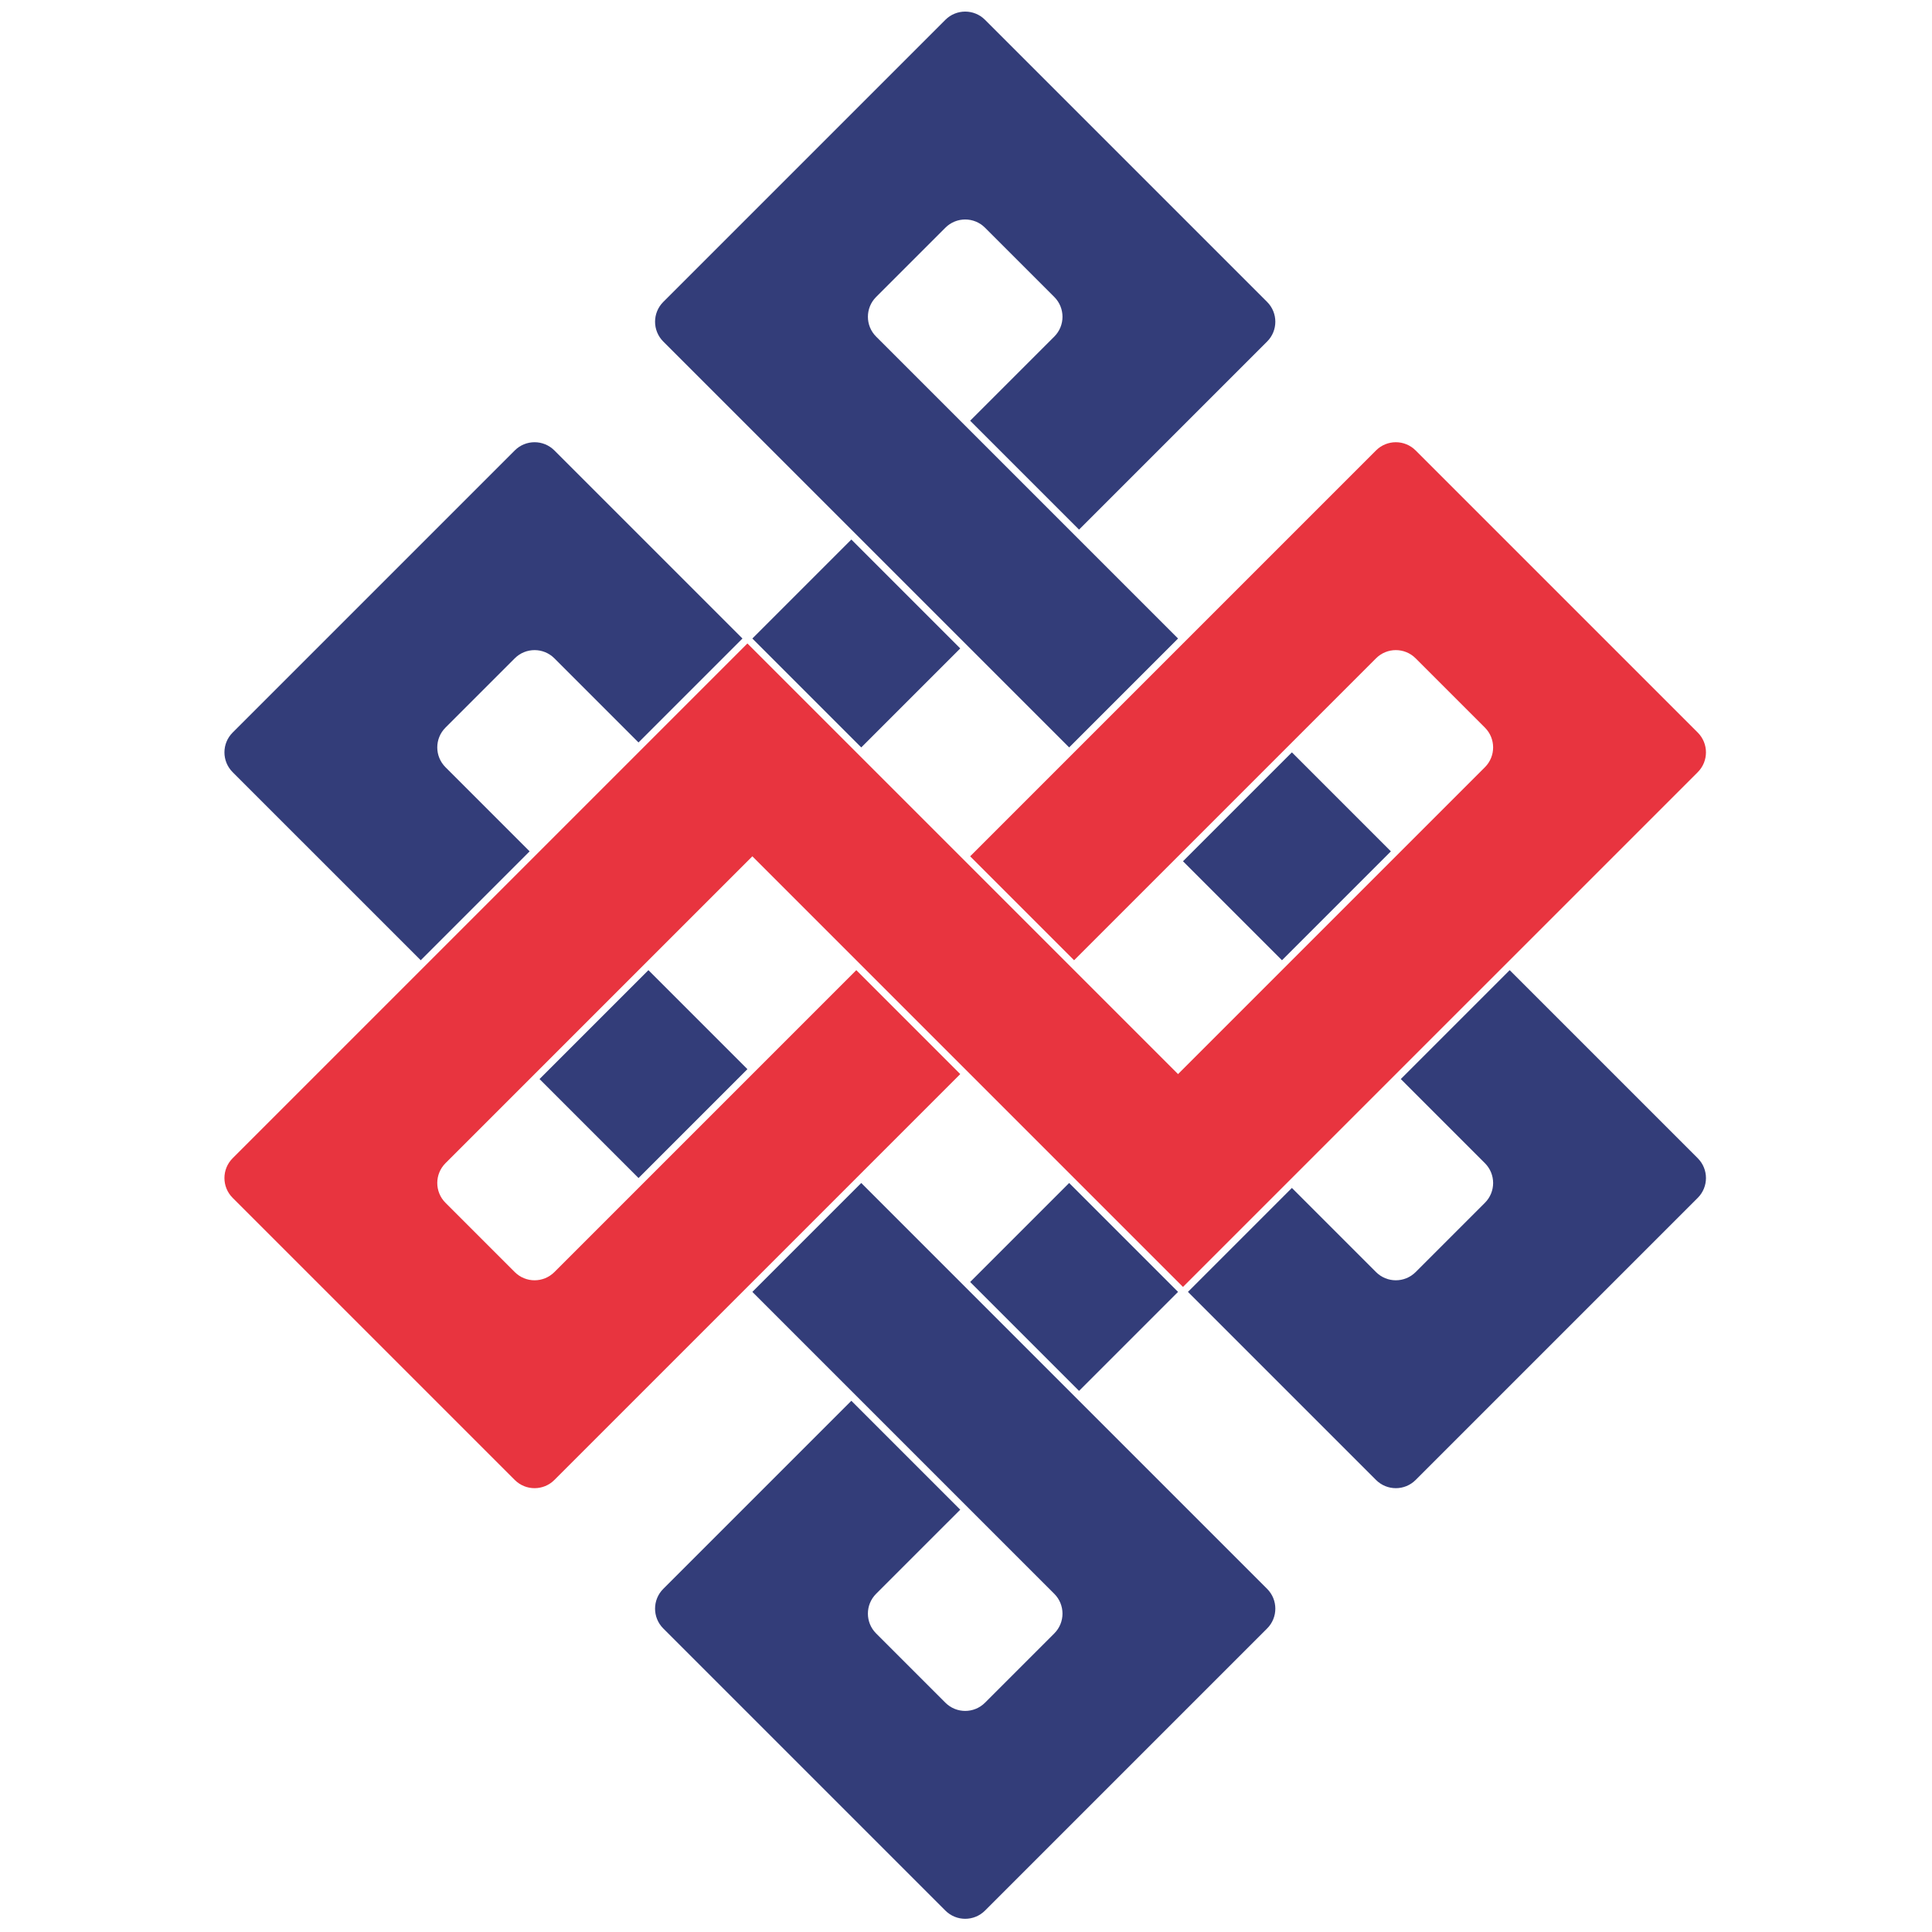
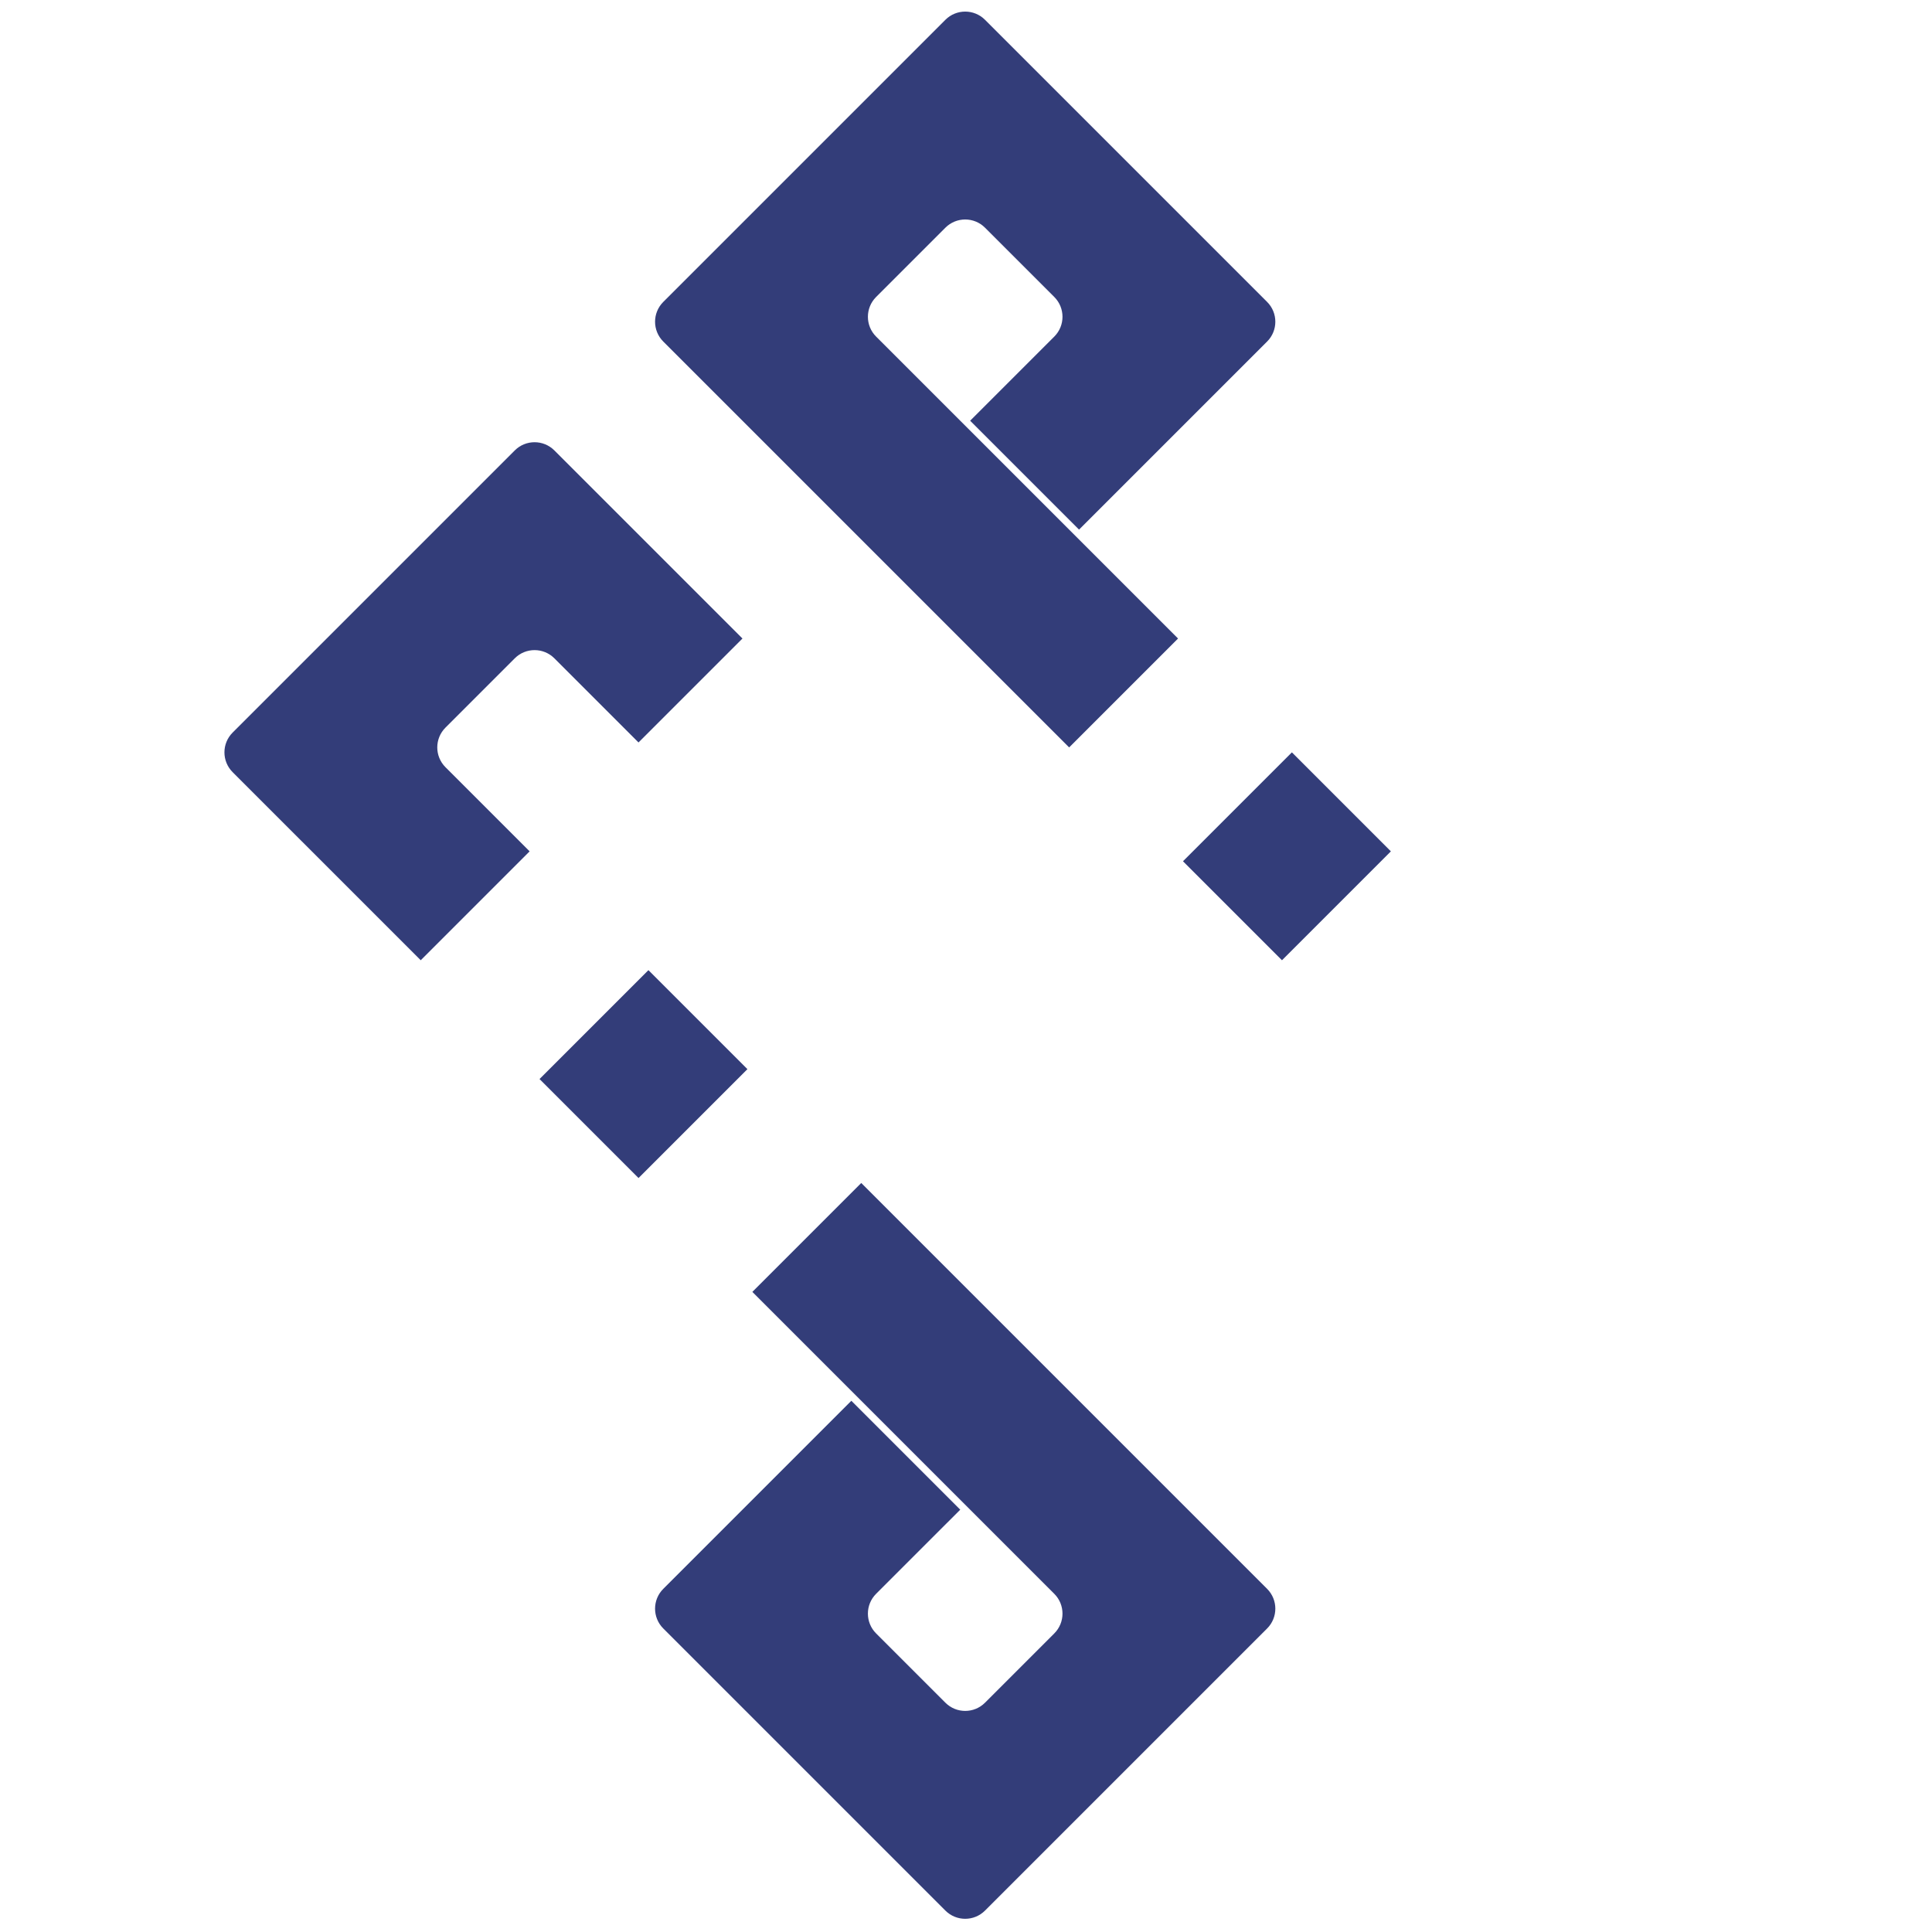
<svg xmlns="http://www.w3.org/2000/svg" width="276" height="276" viewBox="0 0 276 276" fill="none">
  <path d="M181.019 43.133L140.714 2.828C139.152 1.266 136.619 1.266 135.057 2.828L94.752 43.133C93.19 44.696 93.19 47.228 94.752 48.79L152.735 106.773L168.291 91.217L125.158 48.083C123.596 46.521 123.596 43.989 125.158 42.426L135.057 32.527C136.619 30.965 139.152 30.965 140.714 32.527L150.614 42.426C152.176 43.989 152.176 46.521 150.614 48.083L138.593 60.104L154.149 75.66L181.019 48.79C182.581 47.228 182.581 44.696 181.019 43.133Z" fill="#333D79" />
  <path d="M79.196 64.347L106.066 91.217L91.216 106.066L79.196 94.045C77.633 92.483 75.101 92.483 73.539 94.045L63.639 103.944C62.077 105.507 62.077 108.039 63.639 109.601L75.66 121.622L60.104 137.178L33.234 110.308C31.672 108.746 31.672 106.214 33.234 104.652L73.539 64.347C75.101 62.784 77.633 62.784 79.196 64.347Z" fill="#333D79" />
-   <path d="M137.178 92.631L121.622 77.075L107.48 91.217L123.036 106.773L137.178 92.631Z" fill="#333D79" />
-   <path d="M168.292 184.555L152.735 168.999L138.593 183.141L154.15 198.697L168.292 184.555Z" fill="#333D79" />
-   <path d="M196.575 64.347L138.593 122.33L153.442 137.179L196.575 94.045C198.137 92.483 200.67 92.483 202.232 94.045L212.132 103.945C213.694 105.507 213.694 108.04 212.132 109.602L168.291 153.442L106.773 91.924L33.234 165.463C31.672 167.025 31.672 169.558 33.234 171.12L73.539 211.425C75.101 212.987 77.633 212.987 79.196 211.425L137.178 153.442L122.329 138.593L79.196 181.727C77.633 183.289 75.101 183.289 73.539 181.727L63.639 171.827C62.077 170.265 62.077 167.732 63.639 166.17L107.48 122.33L168.998 183.848L242.537 110.309C244.099 108.747 244.099 106.214 242.537 104.652L202.232 64.347C200.67 62.785 198.137 62.785 196.575 64.347Z" fill="#E8343F" />
  <path d="M181.019 226.981L123.036 168.999L107.48 184.555L150.613 227.688C152.175 229.25 152.175 231.783 150.613 233.345L140.714 243.245C139.152 244.807 136.619 244.807 135.057 243.245L125.157 233.345C123.595 231.783 123.595 229.25 125.157 227.688L137.178 215.668L121.622 200.111L94.752 226.981C93.19 228.543 93.19 231.076 94.752 232.638L135.057 272.943C136.619 274.505 139.152 274.505 140.714 272.943L181.019 232.638C182.581 231.076 182.581 228.543 181.019 226.981Z" fill="#333D79" />
  <path d="M198.697 121.623L184.555 107.48L168.998 123.037L183.14 137.179L198.697 121.623Z" fill="#333D79" />
  <path d="M106.773 152.735L92.631 138.593L77.075 154.149L91.217 168.291L106.773 152.735Z" fill="#333D79" />
-   <path d="M196.576 211.425L169.706 184.555L184.555 169.705L196.576 181.726C198.138 183.288 200.671 183.288 202.233 181.726L212.132 171.827C213.695 170.265 213.695 167.732 212.132 166.17L200.112 154.149L215.668 138.593L242.538 165.463C244.1 167.025 244.1 169.558 242.538 171.12L202.233 211.425C200.671 212.987 198.138 212.987 196.576 211.425Z" fill="#333D79" />
</svg>